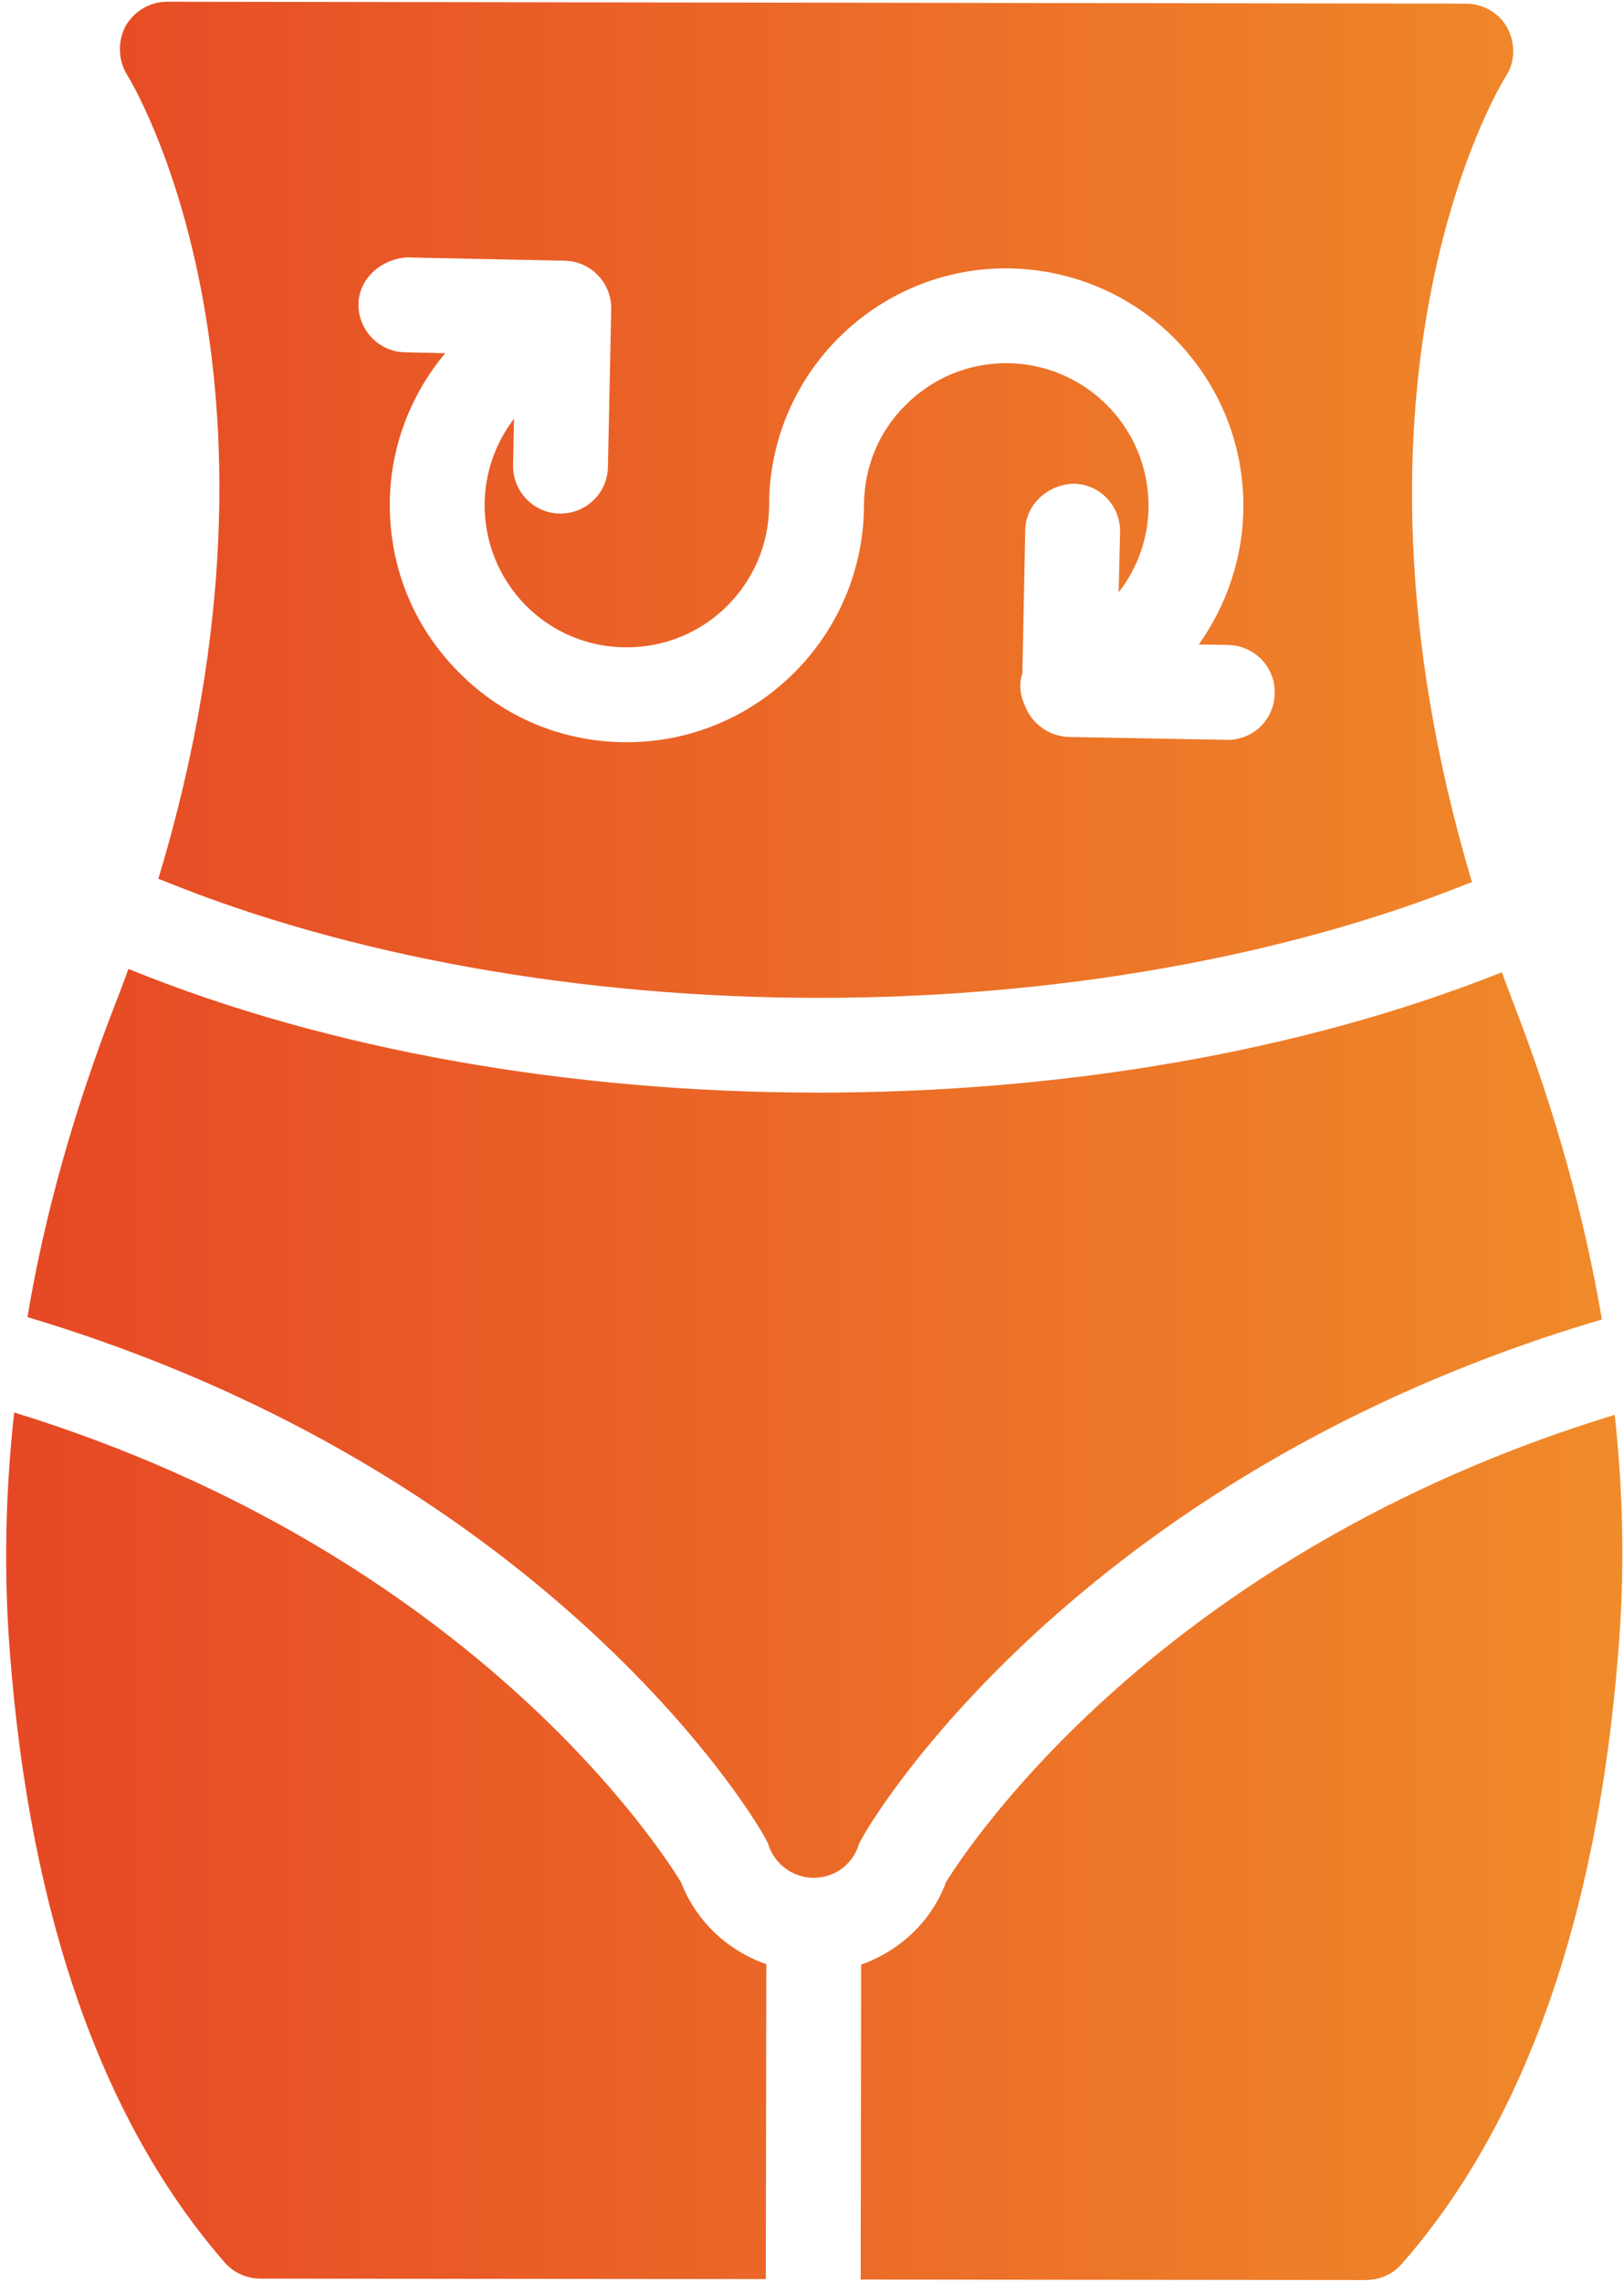
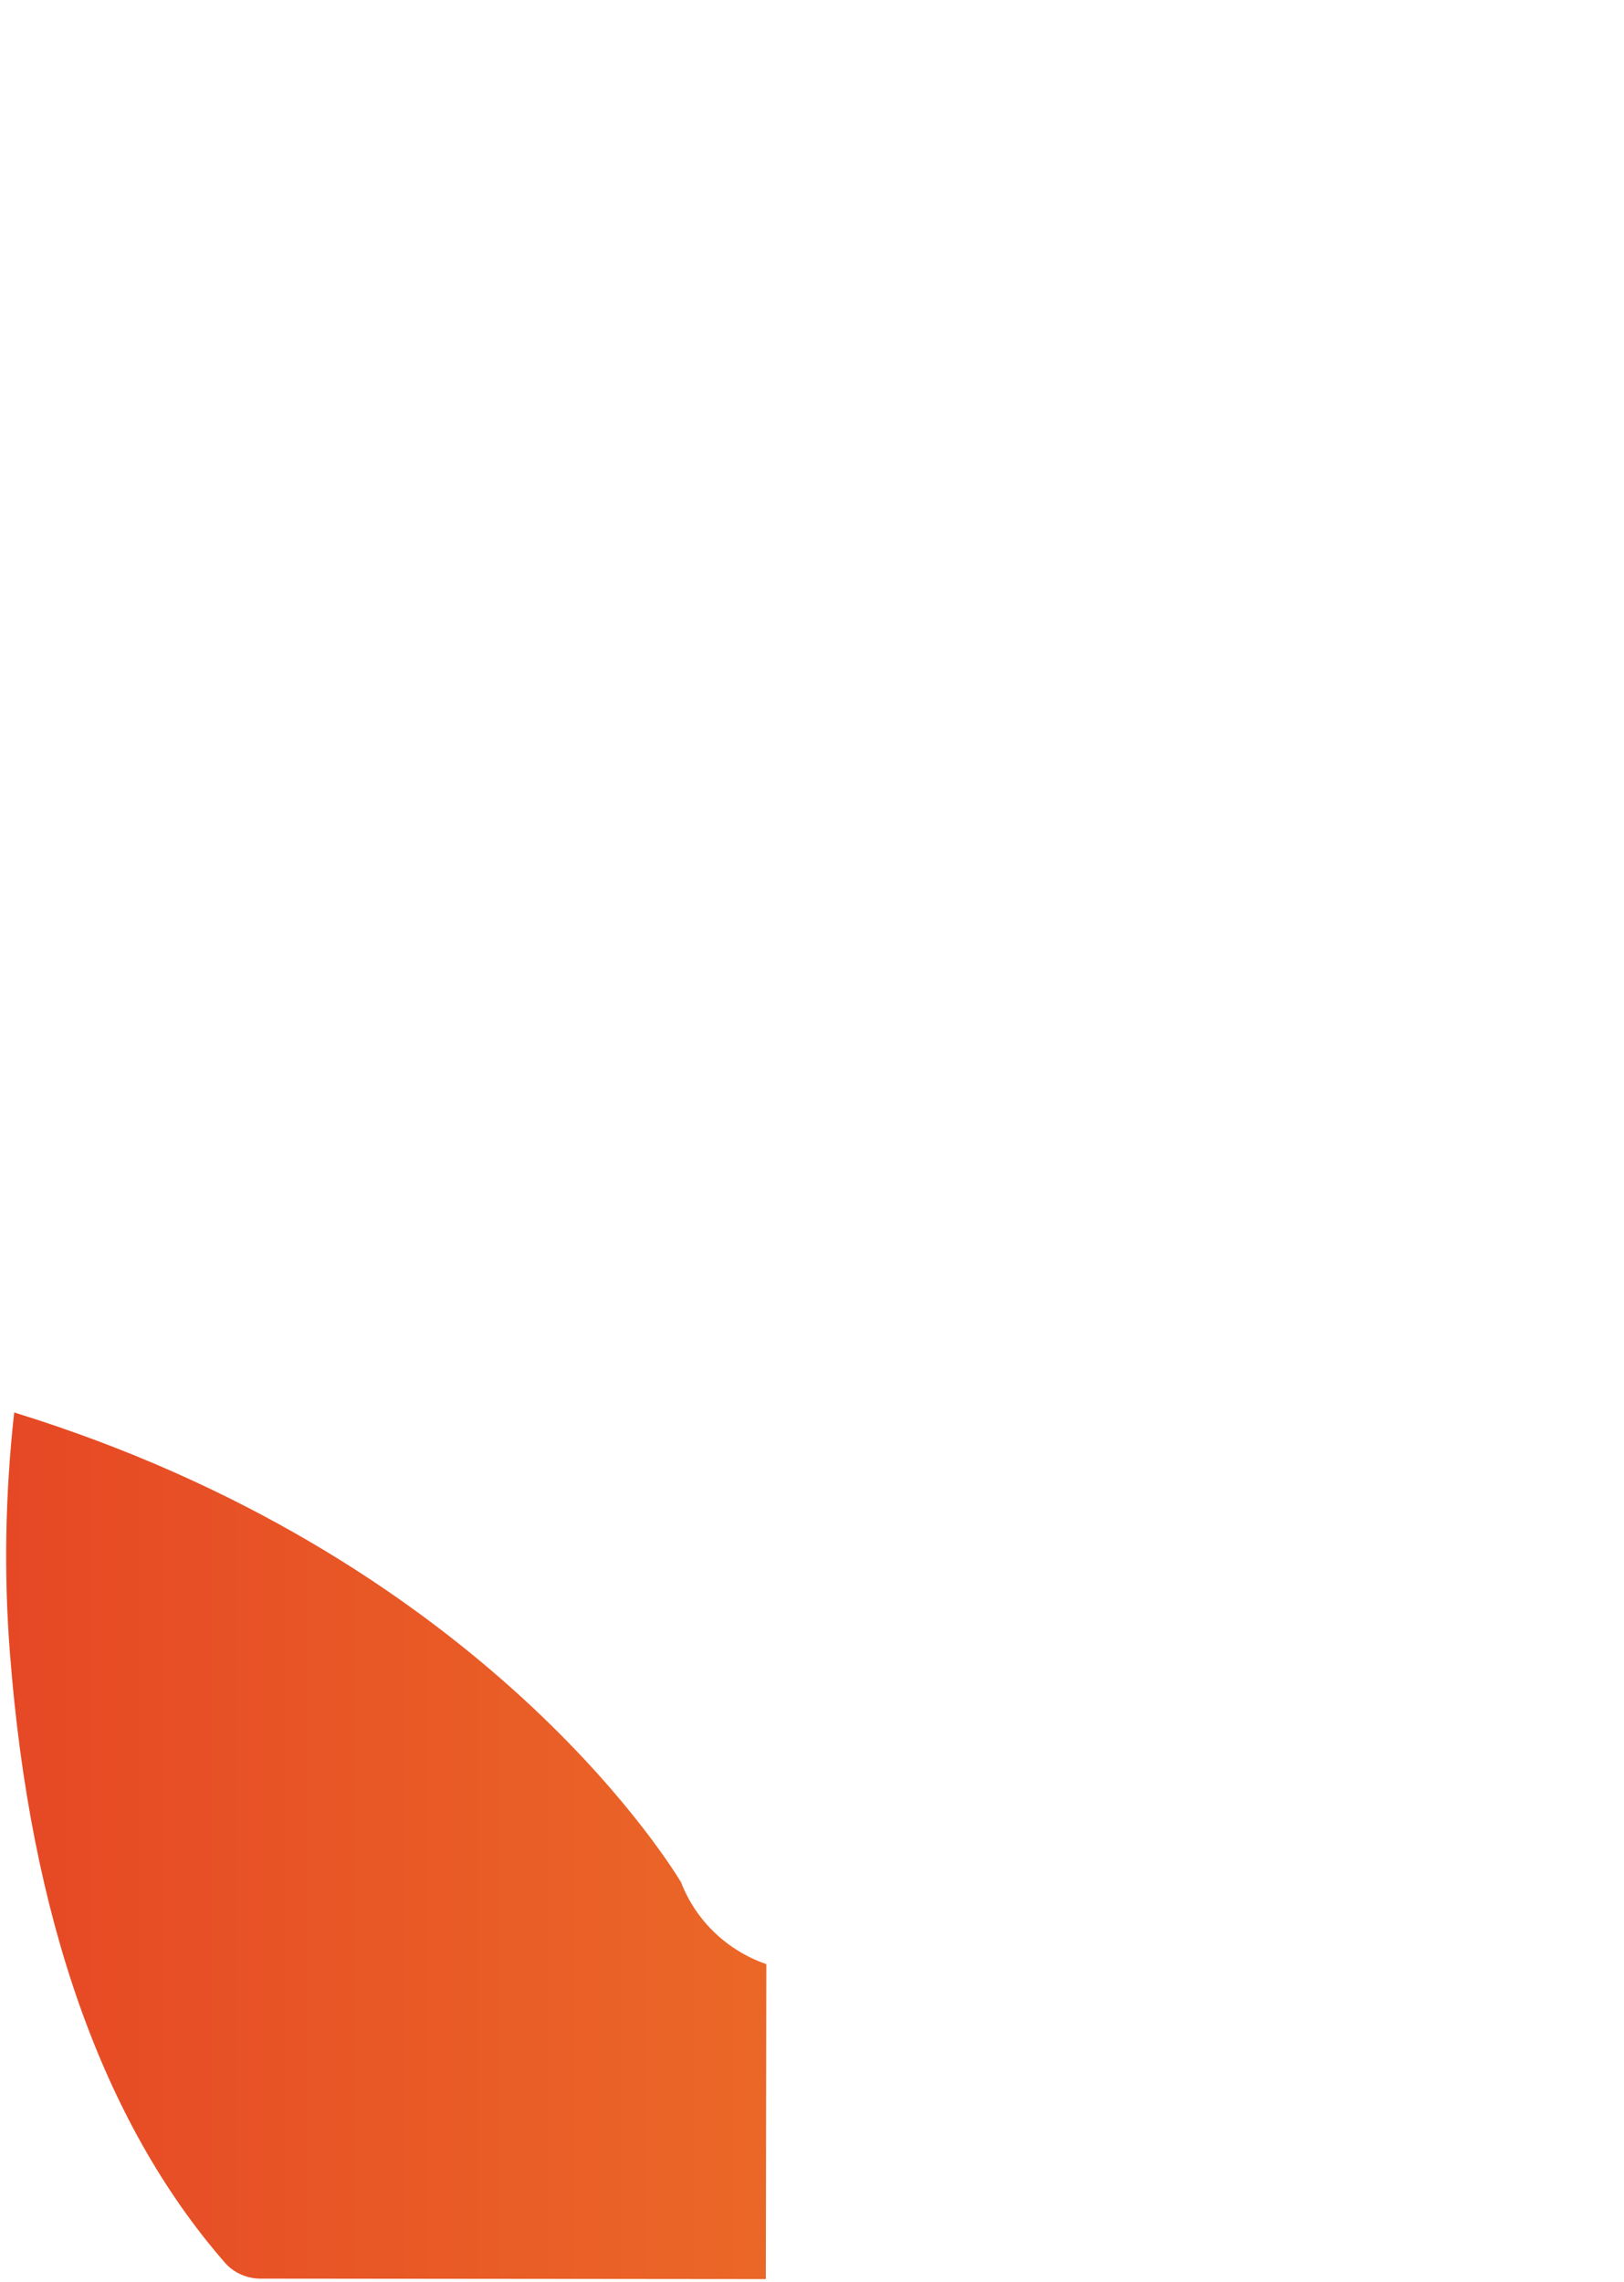
<svg xmlns="http://www.w3.org/2000/svg" width="121" height="170" viewBox="0 0 121 170" fill="none">
  <path d="M50.736 140.191C49.393 138 35.26 115.775 1.057 105.211C0.386 111.288 0.28 117.259 0.739 123.125C2.258 142.841 7.664 158.105 16.745 168.528C17.381 169.27 18.37 169.729 19.395 169.729L57.06 169.765L57.096 146.303C54.234 145.314 51.866 143.123 50.736 140.191Z" fill="url(#paint0_linear_73_21)" />
-   <path d="M70.487 140.191C69.427 143.088 67.06 145.314 64.162 146.339L64.127 169.8L101.757 169.835C102.782 169.835 103.771 169.411 104.442 168.634C113.523 158.281 118.964 143.017 120.554 123.301C121.049 117.436 120.978 111.465 120.307 105.387C86.281 115.775 72.006 137.753 70.487 140.191Z" fill="url(#paint1_linear_73_21)" />
-   <path d="M119.353 98.285C118.045 90.618 115.89 82.809 112.851 74.965C112.533 74.117 112.215 73.269 111.897 72.421C81.793 84.435 39.57 84.399 9.572 72.174C9.254 73.022 8.936 73.905 8.583 74.789C5.544 82.633 3.318 90.441 2.046 98.109C41.407 109.875 56.883 136.269 57.237 137.364C57.696 138.848 59.074 139.873 60.629 139.873C62.183 139.873 63.526 138.883 63.985 137.399C64.374 136.269 79.885 109.91 119.353 98.285Z" fill="url(#paint2_linear_73_21)" />
-   <path d="M112.322 2.108C111.721 0.977 110.52 0.271 109.212 0.271L12.47 0.129C11.162 0.129 9.996 0.836 9.36 1.931C8.76 3.062 8.795 4.475 9.466 5.571C9.643 5.818 23.175 27.795 11.798 65.461L12.258 65.637C26.002 71.22 43.316 74.329 61.017 74.329C78.472 74.329 95.609 71.326 109.283 65.849L109.672 65.708C98.4 27.937 112.004 5.959 112.18 5.712C112.887 4.652 112.922 3.239 112.322 2.108ZM91.475 55.108H91.369L79.603 54.896C78.154 54.825 76.953 53.942 76.423 52.705C76.352 52.529 76.281 52.352 76.211 52.175C75.963 51.504 75.963 50.797 76.175 50.126L76.388 39.491C76.423 37.547 78.084 36.099 79.992 36.028C81.97 36.063 83.49 37.689 83.454 39.632L83.348 44.119C84.761 42.317 85.574 40.056 85.574 37.689C85.574 34.862 84.479 32.177 82.465 30.163C80.486 28.184 77.801 27.053 74.974 27.053C72.147 27.053 69.498 28.149 67.484 30.163C65.469 32.141 64.374 34.827 64.374 37.653C64.339 47.37 56.424 55.285 46.708 55.285H46.672C41.938 55.285 37.521 53.447 34.2 50.091C30.843 46.734 29.041 42.317 29.041 37.583C29.041 33.413 30.56 29.421 33.175 26.311L30.172 26.241C28.228 26.205 26.674 24.58 26.709 22.637C26.744 20.693 28.476 19.28 30.313 19.174L42.079 19.421C44.022 19.457 45.577 21.082 45.541 23.025L45.294 34.791C45.259 36.735 43.669 38.254 41.761 38.254C41.725 38.254 41.725 38.254 41.69 38.254C39.747 38.219 38.192 36.593 38.227 34.65L38.298 31.187C36.92 32.989 36.108 35.251 36.108 37.618C36.108 40.445 37.203 43.095 39.181 45.109C41.196 47.123 43.846 48.218 46.672 48.218H46.708C52.538 48.218 57.272 43.519 57.307 37.653V37.583C57.343 27.866 65.257 19.987 74.974 19.987H75.01C79.709 20.022 84.161 21.859 87.482 25.181C90.803 28.537 92.641 32.954 92.641 37.689C92.641 41.469 91.404 45.073 89.32 48.006L91.546 48.041C93.489 48.112 95.043 49.702 94.973 51.681C94.938 53.589 93.383 55.108 91.475 55.108Z" fill="url(#paint3_linear_73_21)" />
  <defs>
    <linearGradient id="paint0_linear_73_21" x1="0.459" y1="84.982" x2="120.876" y2="84.982" gradientUnits="userSpaceOnUse">
      <stop stop-color="#E64825" />
      <stop offset="1" stop-color="#F08B2A" />
    </linearGradient>
    <linearGradient id="paint1_linear_73_21" x1="0.459" y1="84.982" x2="120.876" y2="84.982" gradientUnits="userSpaceOnUse">
      <stop stop-color="#E64825" />
      <stop offset="1" stop-color="#F08B2A" />
    </linearGradient>
    <linearGradient id="paint2_linear_73_21" x1="0.459" y1="84.982" x2="120.876" y2="84.982" gradientUnits="userSpaceOnUse">
      <stop stop-color="#E64825" />
      <stop offset="1" stop-color="#F08B2A" />
    </linearGradient>
    <linearGradient id="paint3_linear_73_21" x1="0.459" y1="84.982" x2="120.876" y2="84.982" gradientUnits="userSpaceOnUse">
      <stop stop-color="#E64825" />
      <stop offset="1" stop-color="#F08B2A" />
    </linearGradient>
  </defs>
</svg>